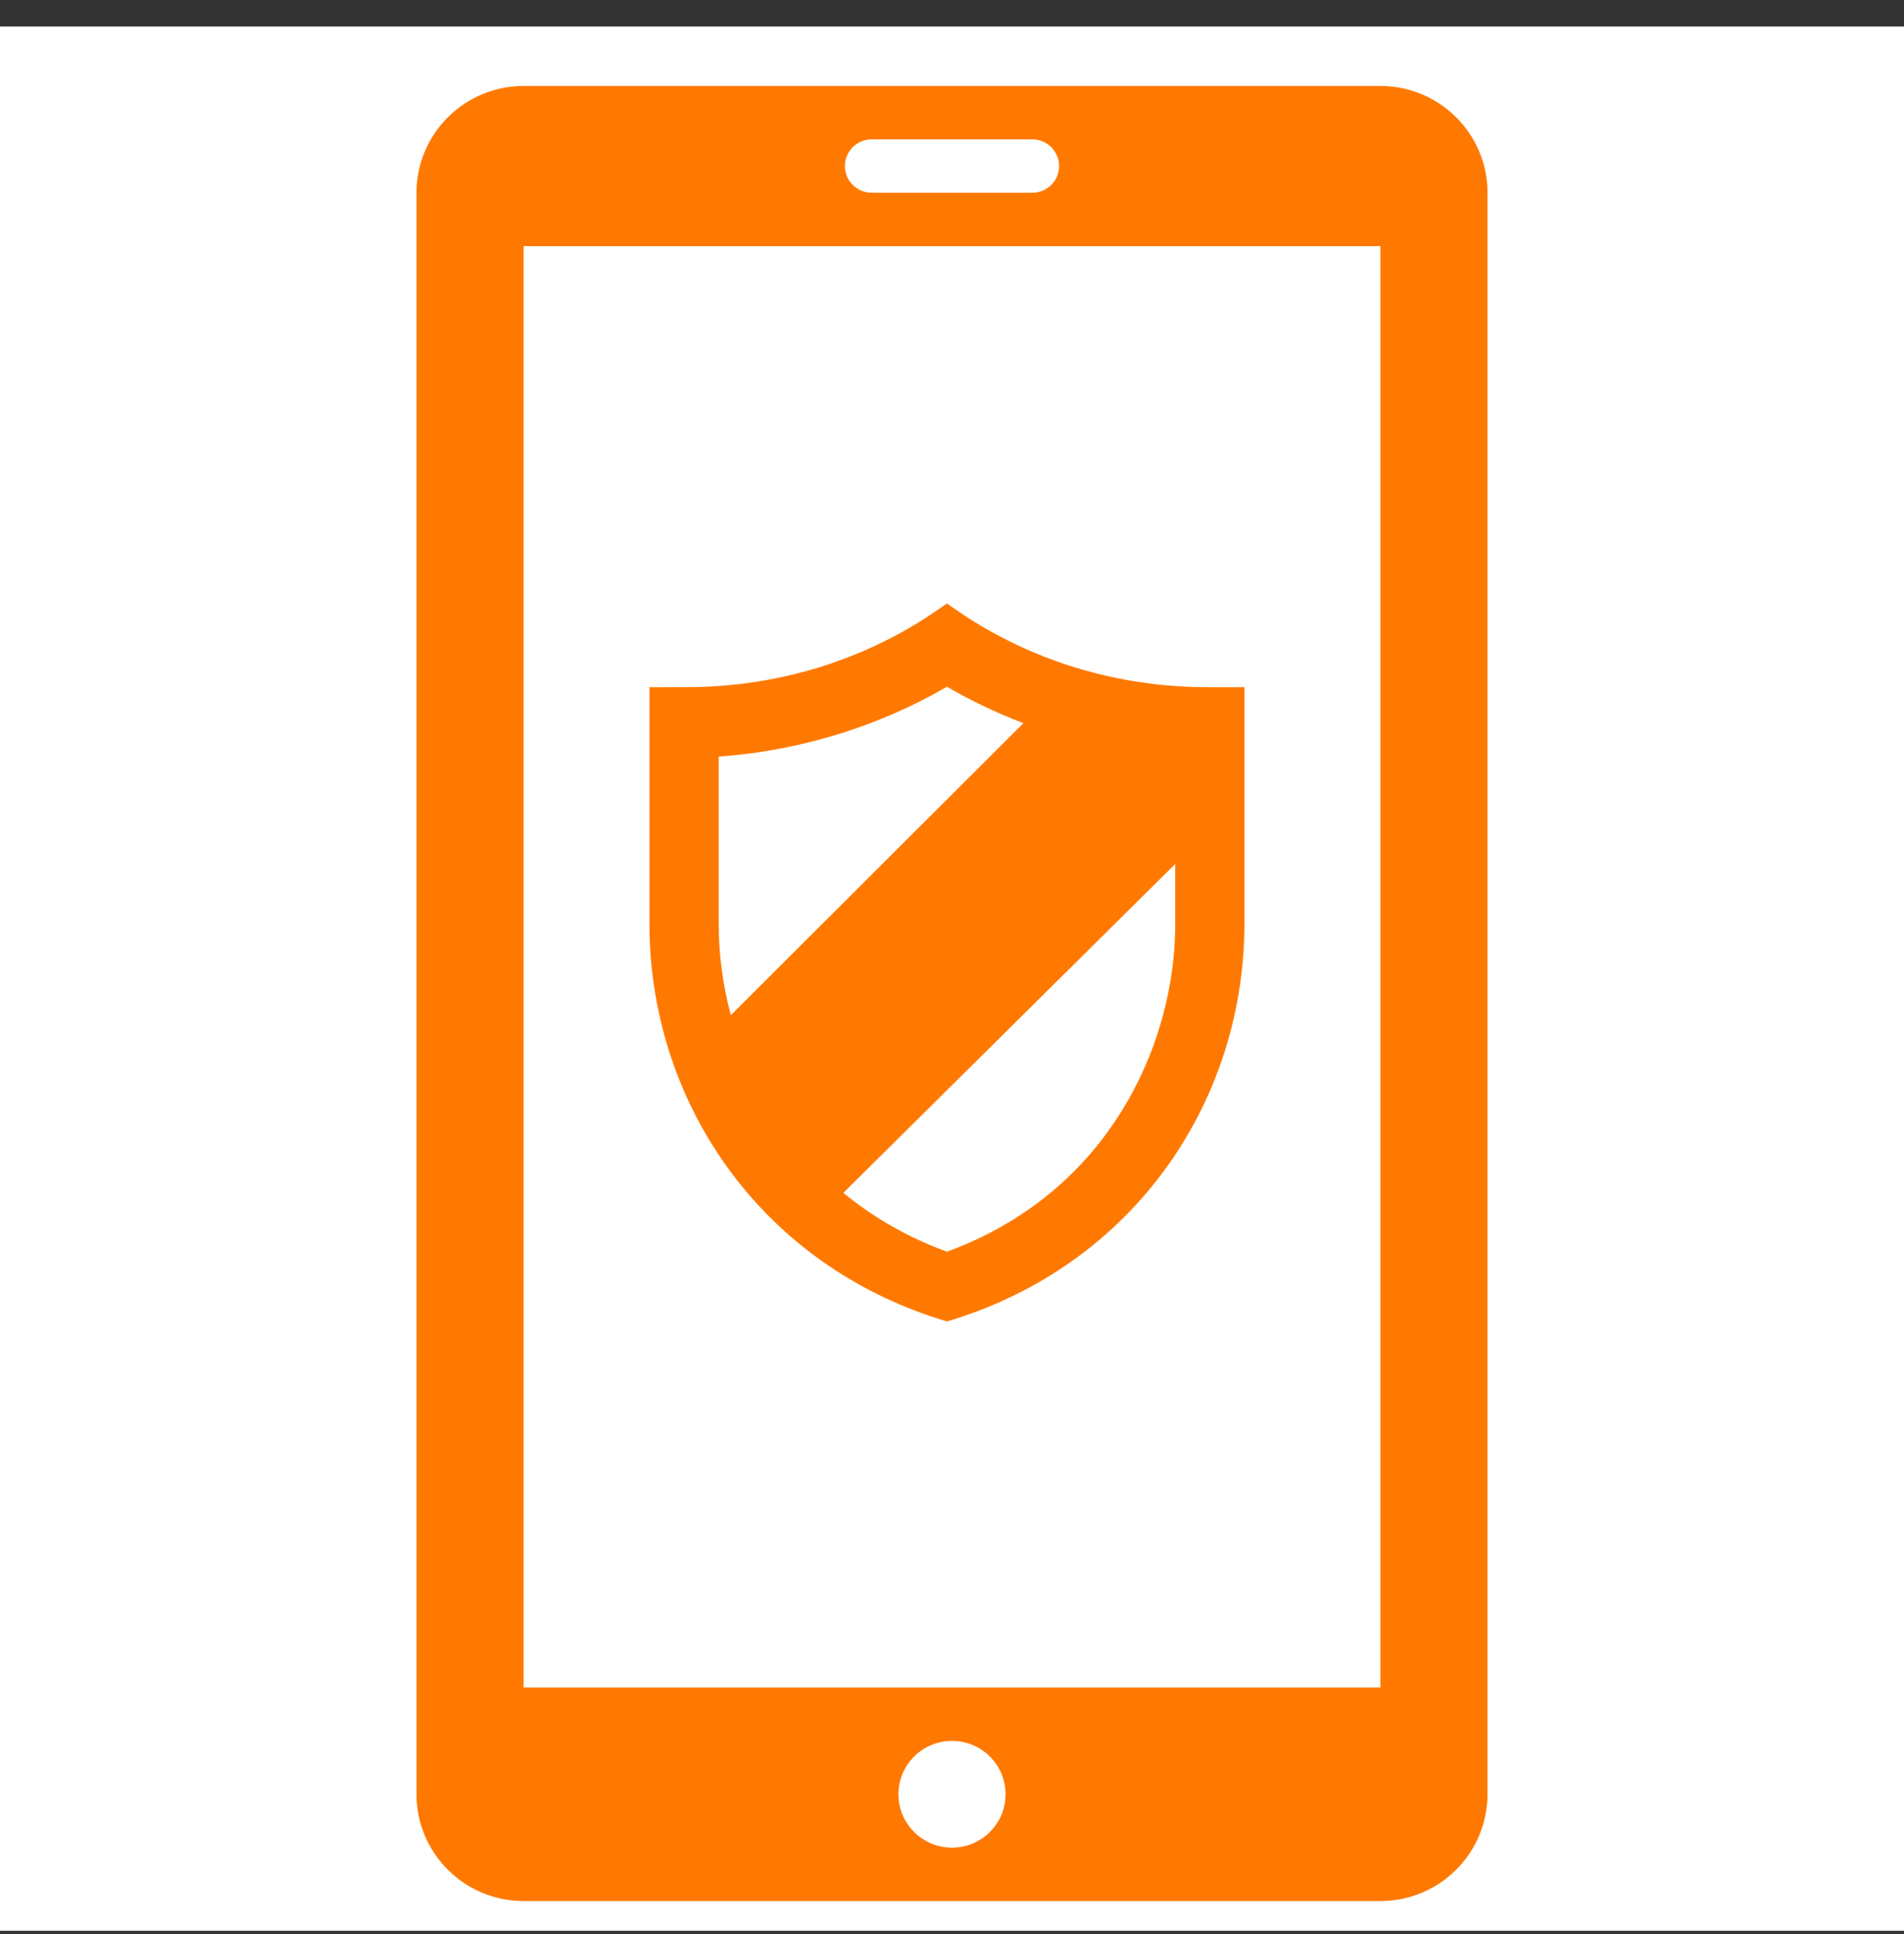
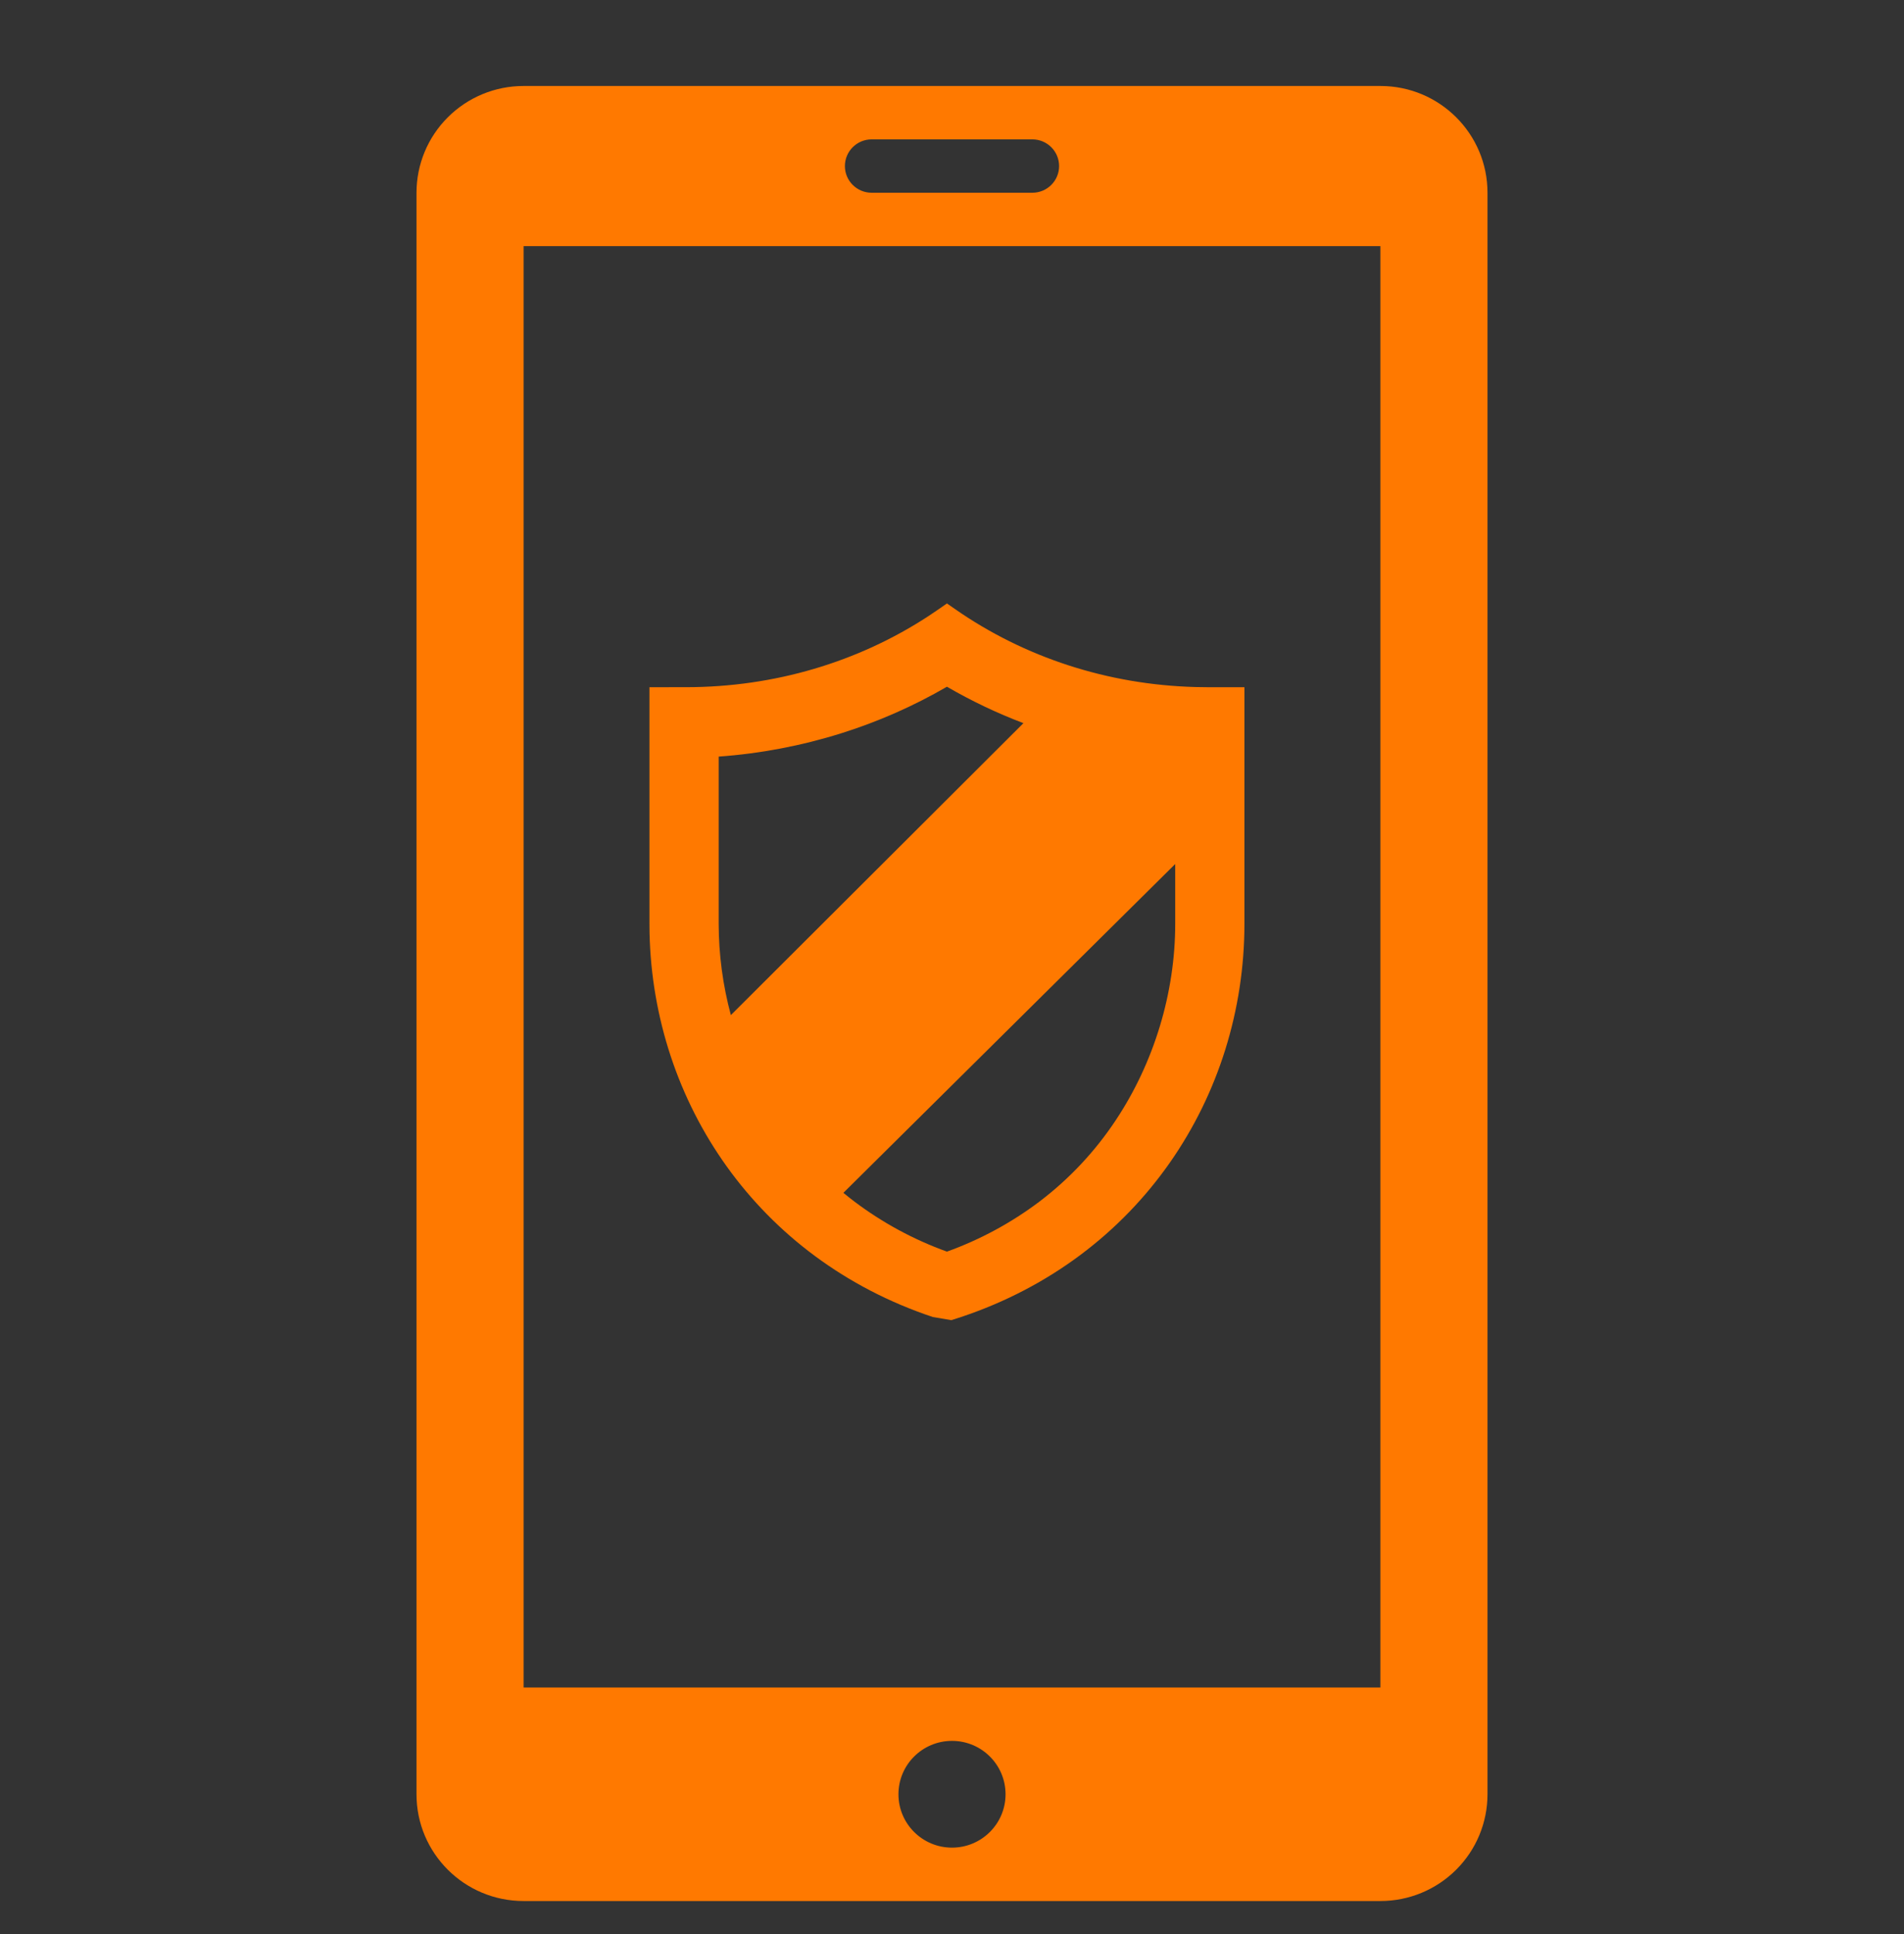
<svg xmlns="http://www.w3.org/2000/svg" width="64px" height="65px" viewBox="0 0 64 65" version="1.1">
  <rect x="0" y="0" width="64" height="65" fill="#333333" stroke="none" />
  <title>android_app</title>
  <desc>Created with Sketch.</desc>
  <g id="Page-1" stroke="none" stroke-width="1" fill="none" fill-rule="evenodd">
    <g id="android_app" transform="translate(0, 0.89)">
-       <rect id="Rectangle" fill="#FFFFFF" x="0" y="0" width="64" height="64" />
      <path d="M46.404,2 L17.596,2 C16.642,2 15.727,2.379 15.053,3.052 C14.378,3.725 14,4.637 14,5.588 L14,59.412 C13.999,61.392 15.609,62.999 17.596,63 L46.404,63 C47.358,63 48.273,62.621 48.947,61.948 C49.622,61.275 50,60.363 50,59.412 L50,5.588 C50.001,3.608 48.391,2.001 46.404,2 Z M29.3,3.794 L34.7,3.794 C35.197,3.794 35.6,4.196 35.6,4.691 C35.6,5.187 35.197,5.588 34.7,5.588 L29.3,5.588 C28.803,5.588 28.4,5.187 28.4,4.691 C28.4,4.196 28.803,3.794 29.3,3.794 Z M32,61.206 C31.006,61.206 30.2,60.403 30.2,59.412 C30.2,58.421 31.006,57.618 32,57.618 C32.994,57.618 33.8,58.421 33.8,59.412 C33.8,60.403 32.994,61.206 32,61.206 Z M46.4,55.824 L17.6,55.824 L17.6,7.382 L46.4,7.382 L46.4,55.824 Z" id="Shape" fill="#FF7900" fill-rule="nonzero" />
-       <path d="M31.83,19.391 L32.115,19.589 C34.433,21.201 37.227,22.12 40.177,22.2 L40.599,22.206 L41.83,22.206 L41.83,30.147 C41.83,35.968 38.306,41.369 32.307,43.372 L31.977,43.478 L31.83,43.523 L31.353,43.372 C25.463,41.405 21.959,36.163 21.833,30.464 L21.83,30.147 L21.83,22.206 L23.061,22.205 C26.025,22.205 28.849,21.36 31.21,19.815 L31.545,19.589 L31.83,19.391 Z M39.503,28.148 L28.349,39.199 C28.47,39.3 28.594,39.397 28.719,39.492 C29.665,40.206 30.714,40.773 31.83,41.175 C32.946,40.773 33.995,40.206 34.941,39.492 C35.943,38.731 36.81,37.807 37.504,36.759 C38.793,34.82 39.503,32.475 39.503,30.155 L39.503,30.155 L39.503,28.148 Z M31.83,22.19 C30.708,22.841 29.517,23.365 28.279,23.754 C26.94,24.174 25.557,24.438 24.157,24.538 L24.157,24.538 L24.157,30.155 C24.159,31.192 24.297,32.224 24.567,33.226 L24.567,33.226 L34.401,23.414 C33.512,23.077 32.652,22.667 31.83,22.19 Z" id="Combined-Shape" fill="#FF7900" fill-rule="nonzero" />
+       <path d="M31.83,19.391 L32.115,19.589 C34.433,21.201 37.227,22.12 40.177,22.2 L40.599,22.206 L41.83,22.206 L41.83,30.147 C41.83,35.968 38.306,41.369 32.307,43.372 L31.977,43.478 L31.353,43.372 C25.463,41.405 21.959,36.163 21.833,30.464 L21.83,30.147 L21.83,22.206 L23.061,22.205 C26.025,22.205 28.849,21.36 31.21,19.815 L31.545,19.589 L31.83,19.391 Z M39.503,28.148 L28.349,39.199 C28.47,39.3 28.594,39.397 28.719,39.492 C29.665,40.206 30.714,40.773 31.83,41.175 C32.946,40.773 33.995,40.206 34.941,39.492 C35.943,38.731 36.81,37.807 37.504,36.759 C38.793,34.82 39.503,32.475 39.503,30.155 L39.503,30.155 L39.503,28.148 Z M31.83,22.19 C30.708,22.841 29.517,23.365 28.279,23.754 C26.94,24.174 25.557,24.438 24.157,24.538 L24.157,24.538 L24.157,30.155 C24.159,31.192 24.297,32.224 24.567,33.226 L24.567,33.226 L34.401,23.414 C33.512,23.077 32.652,22.667 31.83,22.19 Z" id="Combined-Shape" fill="#FF7900" fill-rule="nonzero" />
    </g>
  </g>
</svg>